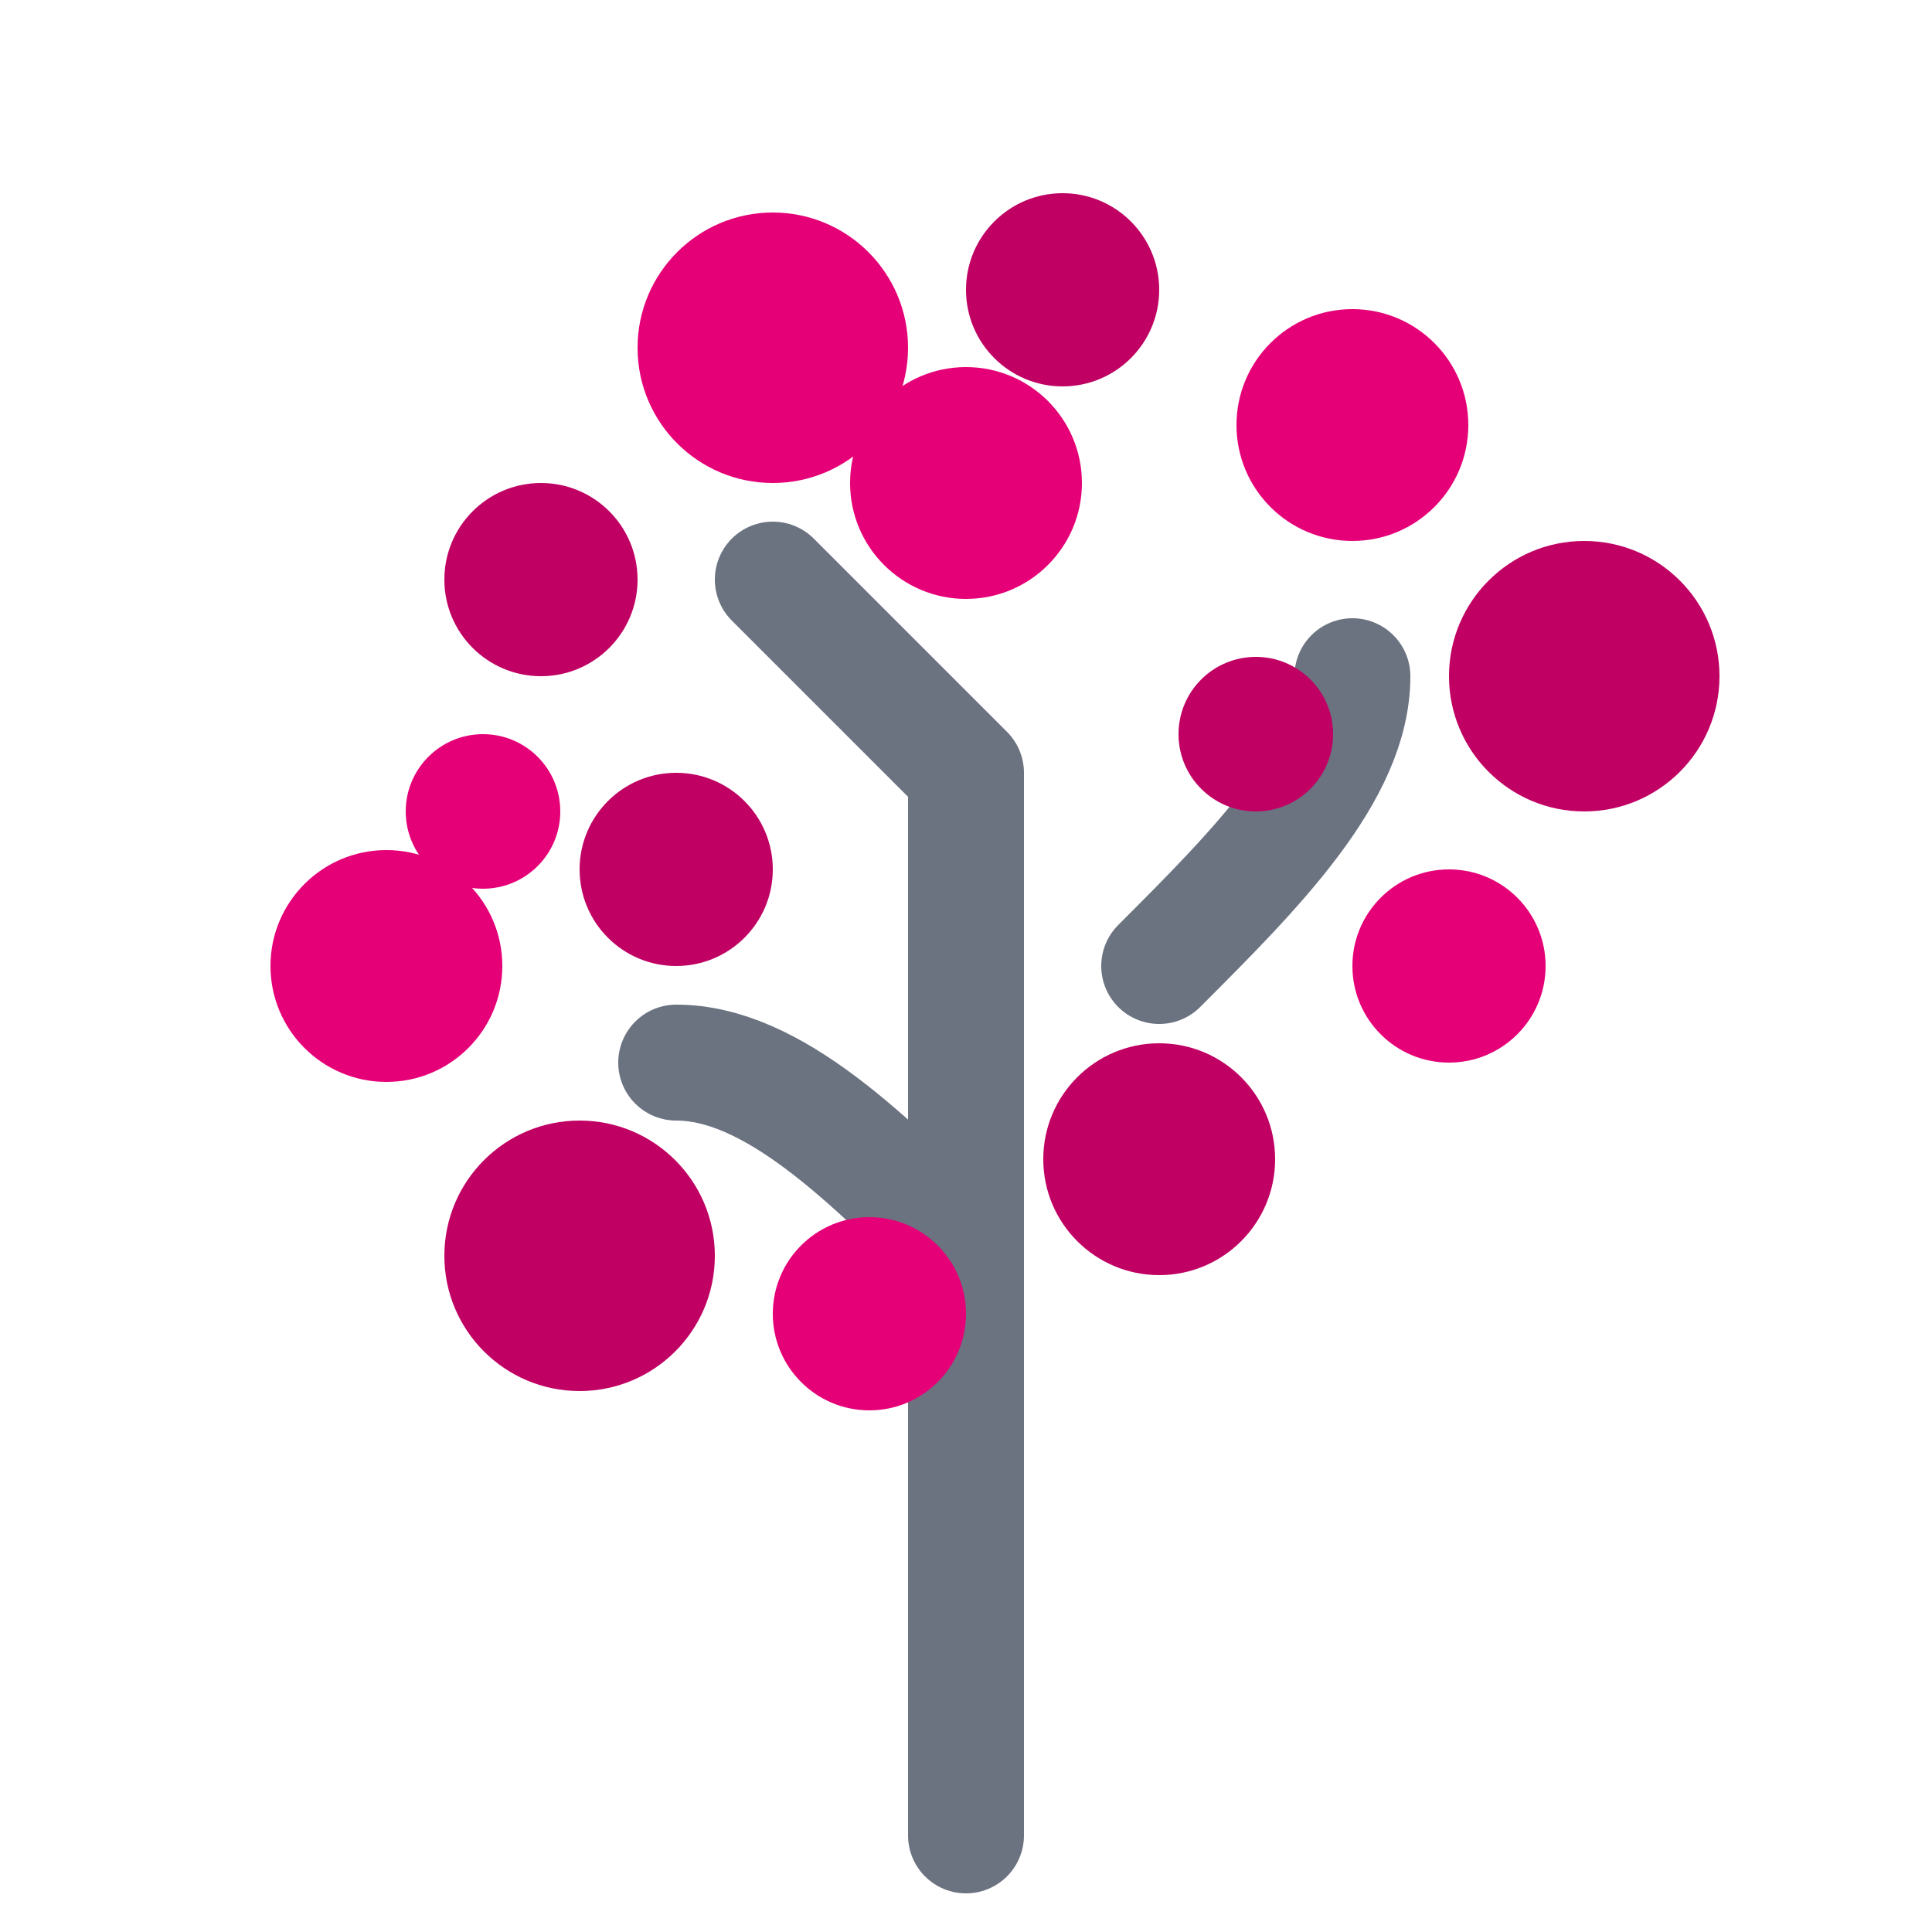
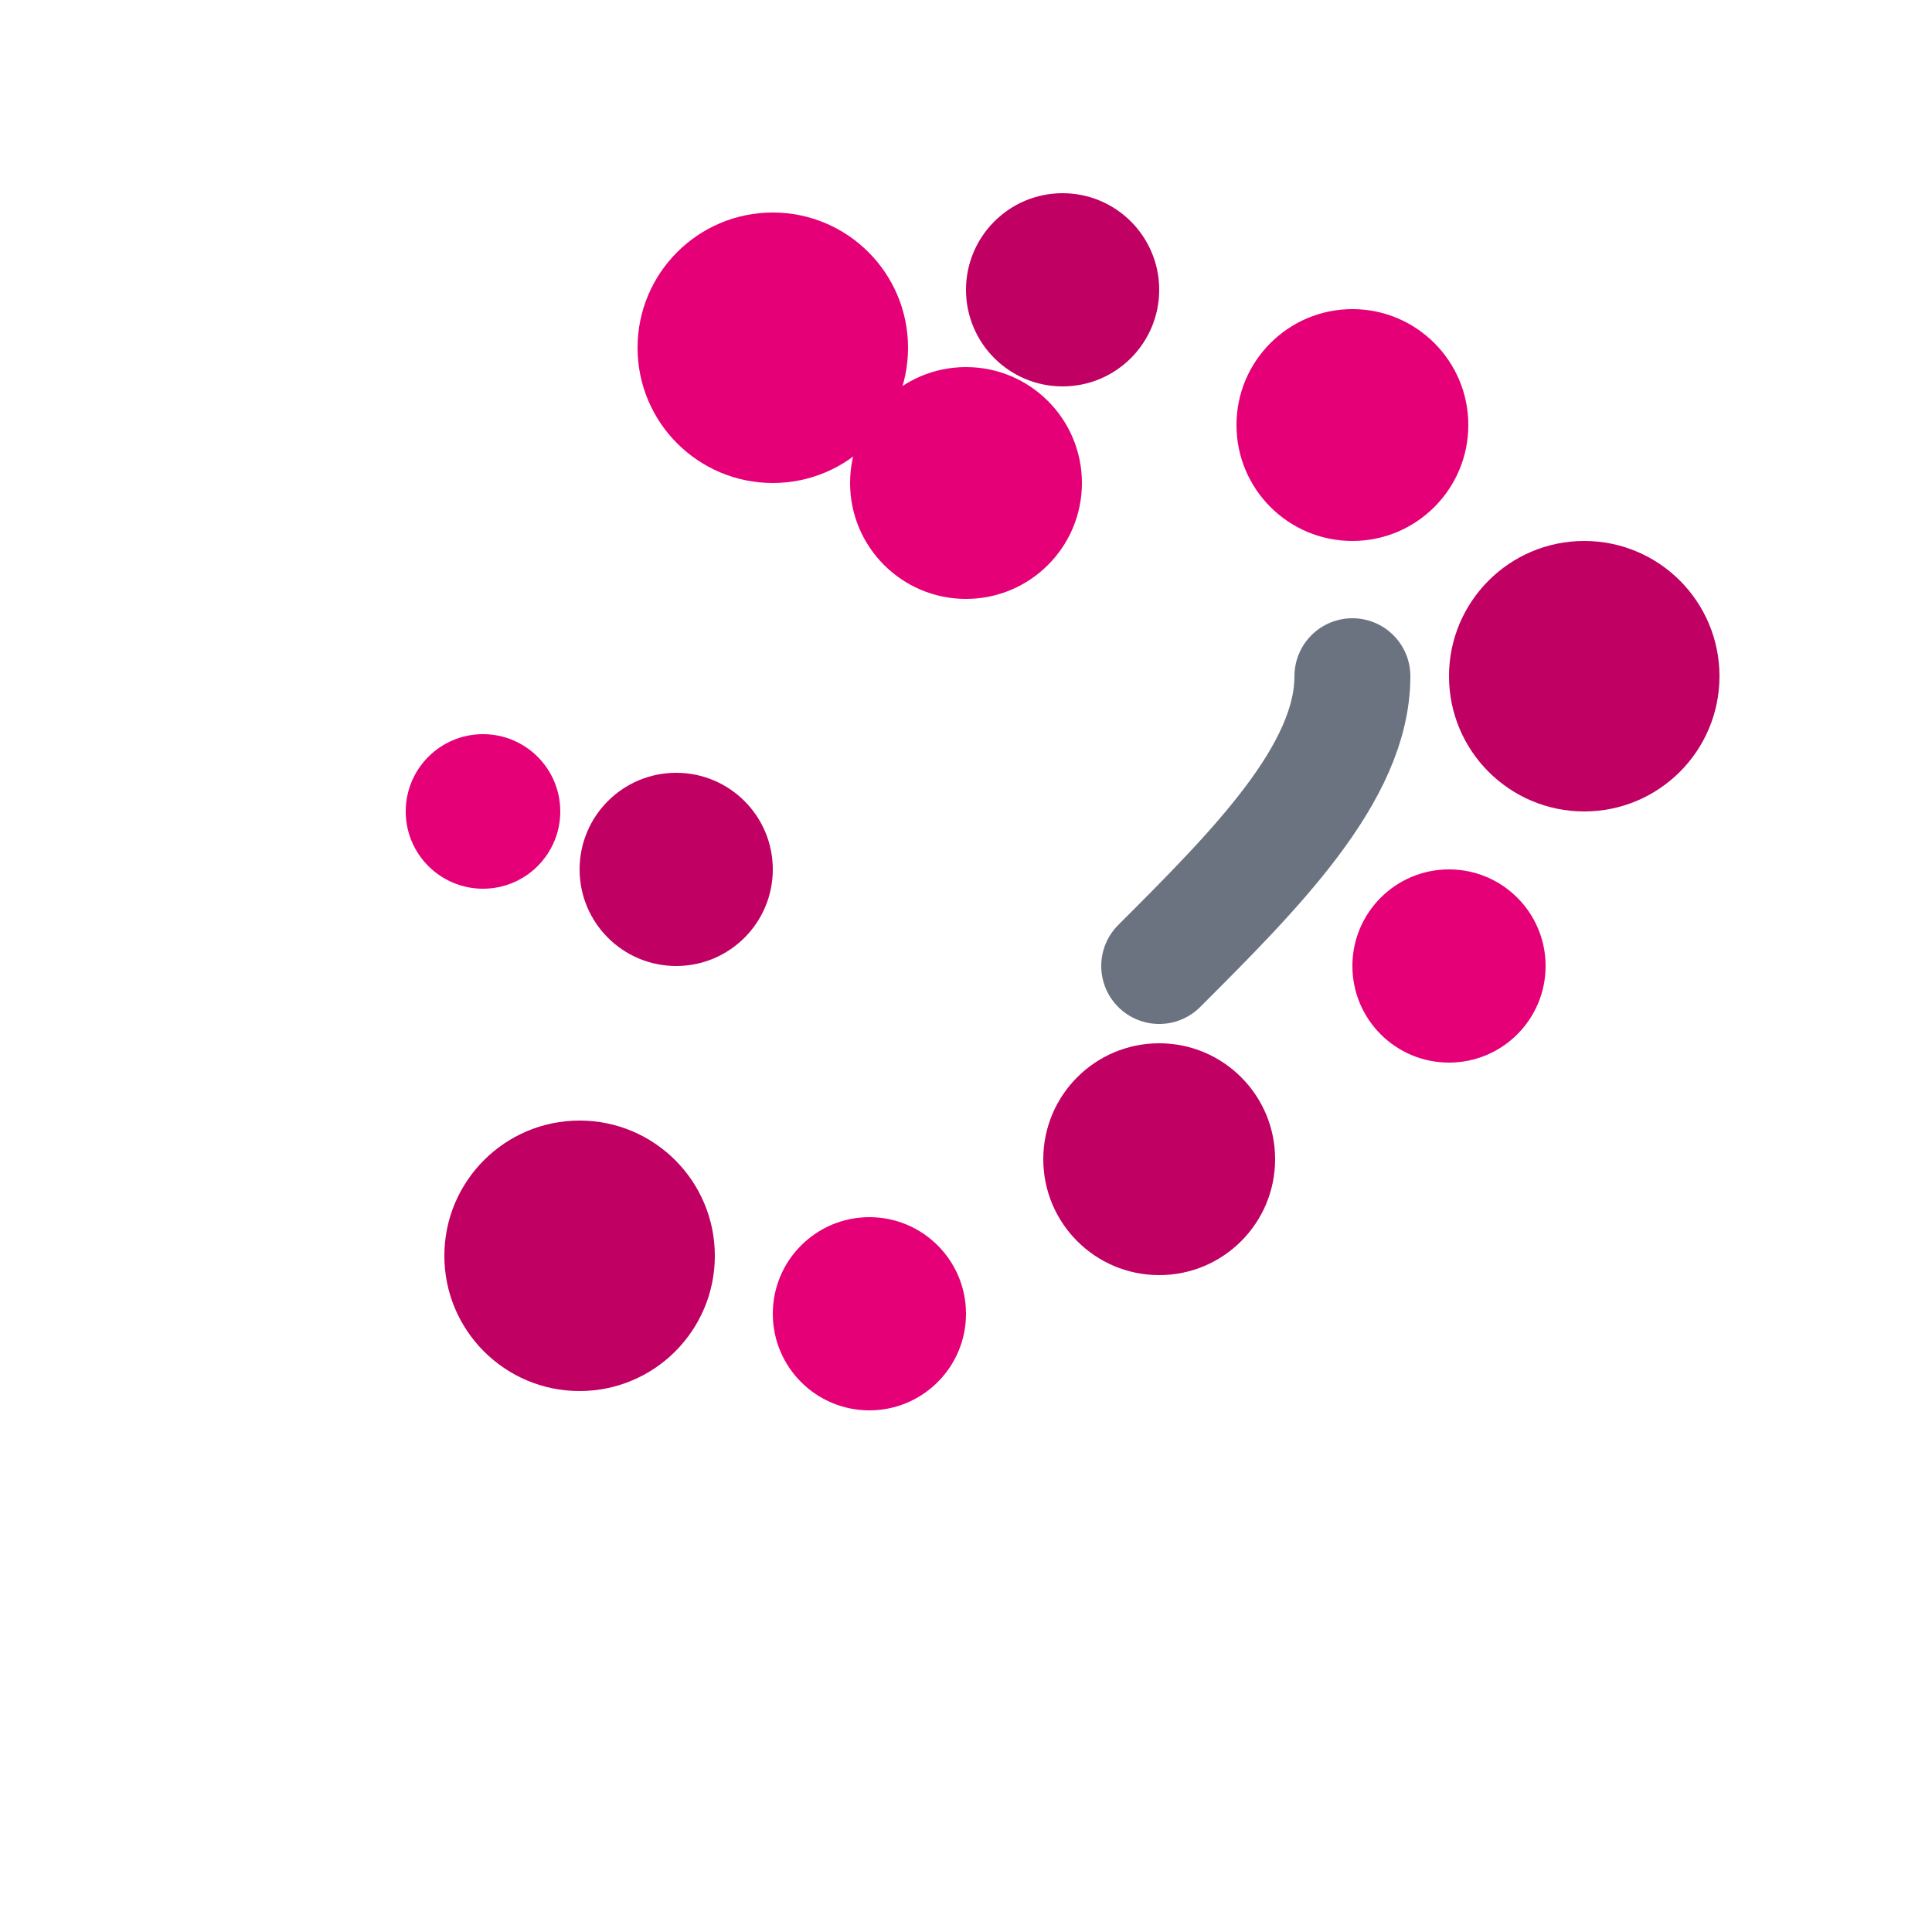
<svg xmlns="http://www.w3.org/2000/svg" viewBox="0 0 100 100" fill="none">
-   <path d="M50 95V40C50 40 45 35 40 30" stroke="#6b7280" stroke-width="6" stroke-linecap="round" stroke-linejoin="round" />
  <path d="M60 50C65 45 70 40 70 35" stroke="#6b7280" stroke-width="6" stroke-linecap="round" stroke-linejoin="round" />
-   <path d="M50 65C45 60 40 55 35 55" stroke="#6b7280" stroke-width="6" stroke-linecap="round" stroke-linejoin="round" />
  <circle cx="40" cy="18" r="7" fill="#e60077" />
  <circle cx="55" cy="15" r="5" fill="#c00063" />
-   <circle cx="28" cy="30" r="5" fill="#c00063" />
  <circle cx="70" cy="22" r="6" fill="#e60077" />
  <circle cx="82" cy="35" r="7" fill="#c00063" />
  <circle cx="75" cy="50" r="5" fill="#e60077" />
  <circle cx="60" cy="60" r="6" fill="#c00063" />
  <circle cx="45" cy="68" r="5" fill="#e60077" />
  <circle cx="30" cy="65" r="7" fill="#c00063" />
-   <circle cx="20" cy="50" r="6" fill="#e60077" />
  <circle cx="25" cy="42" r="4" fill="#e60077" />
-   <circle cx="65" cy="38" r="4" fill="#c00063" />
  <circle cx="50" cy="25" r="6" fill="#e60077" />
  <circle cx="35" cy="45" r="5" fill="#c00063" />
</svg>